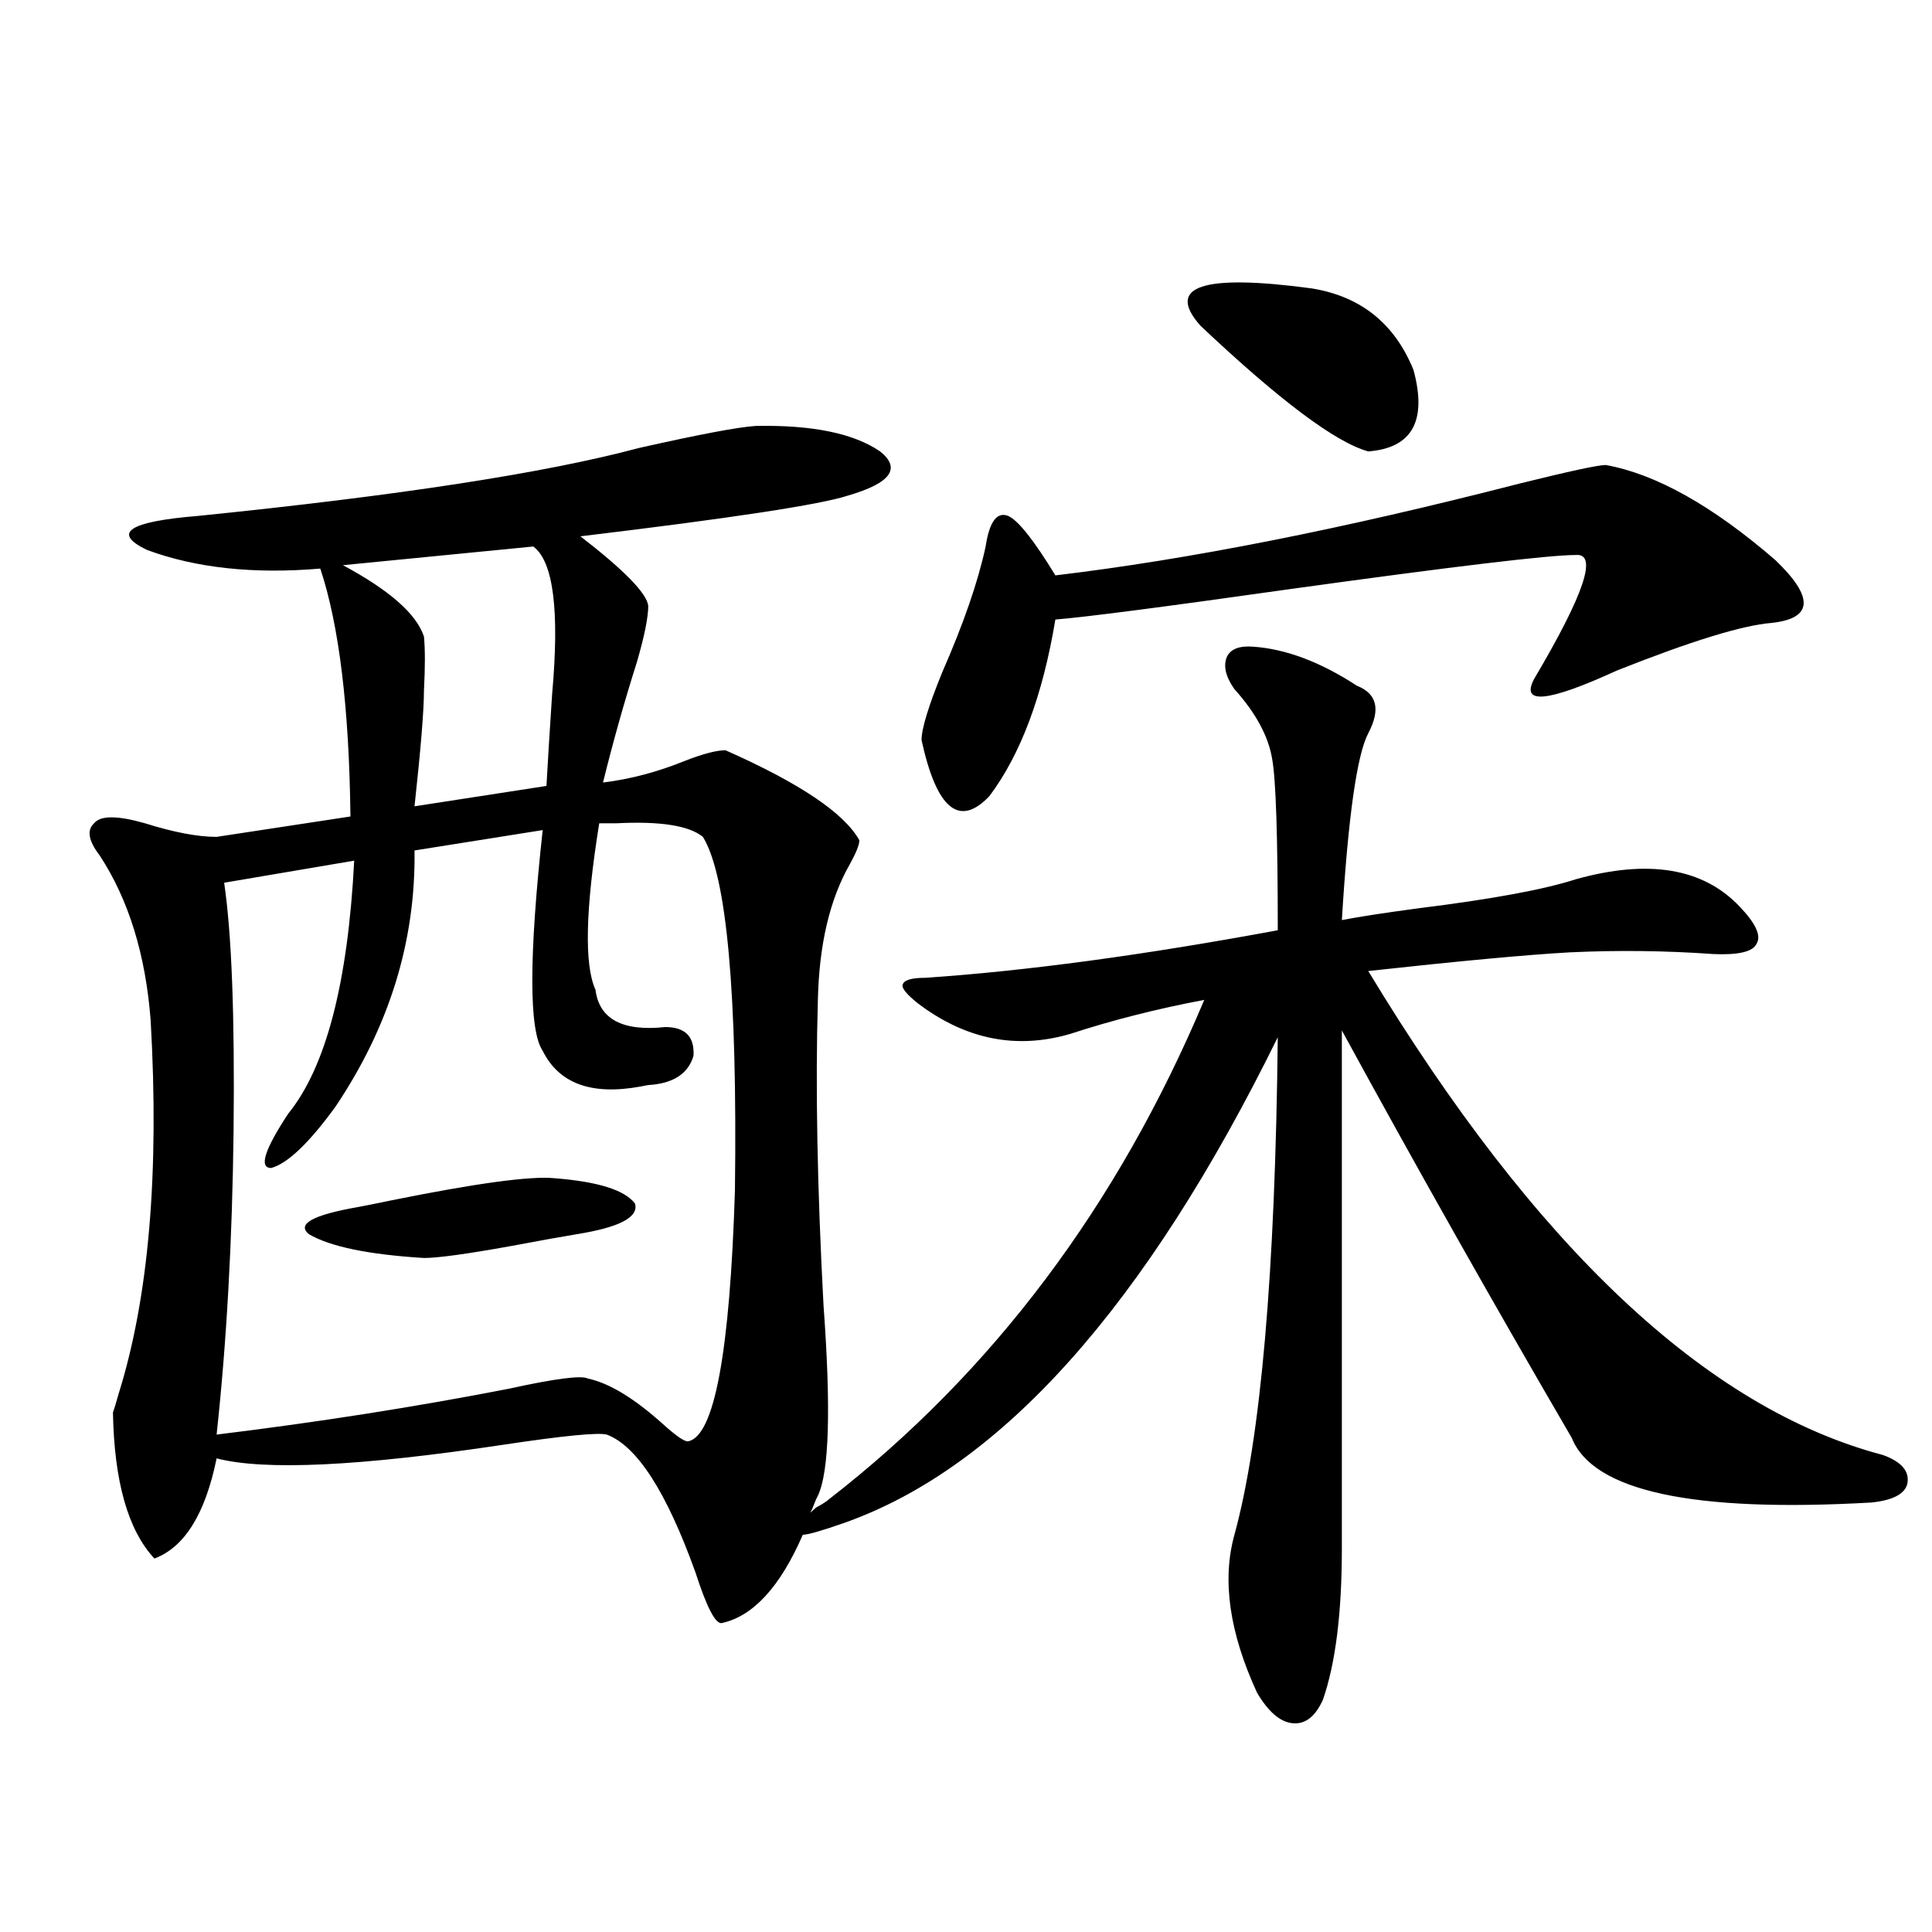
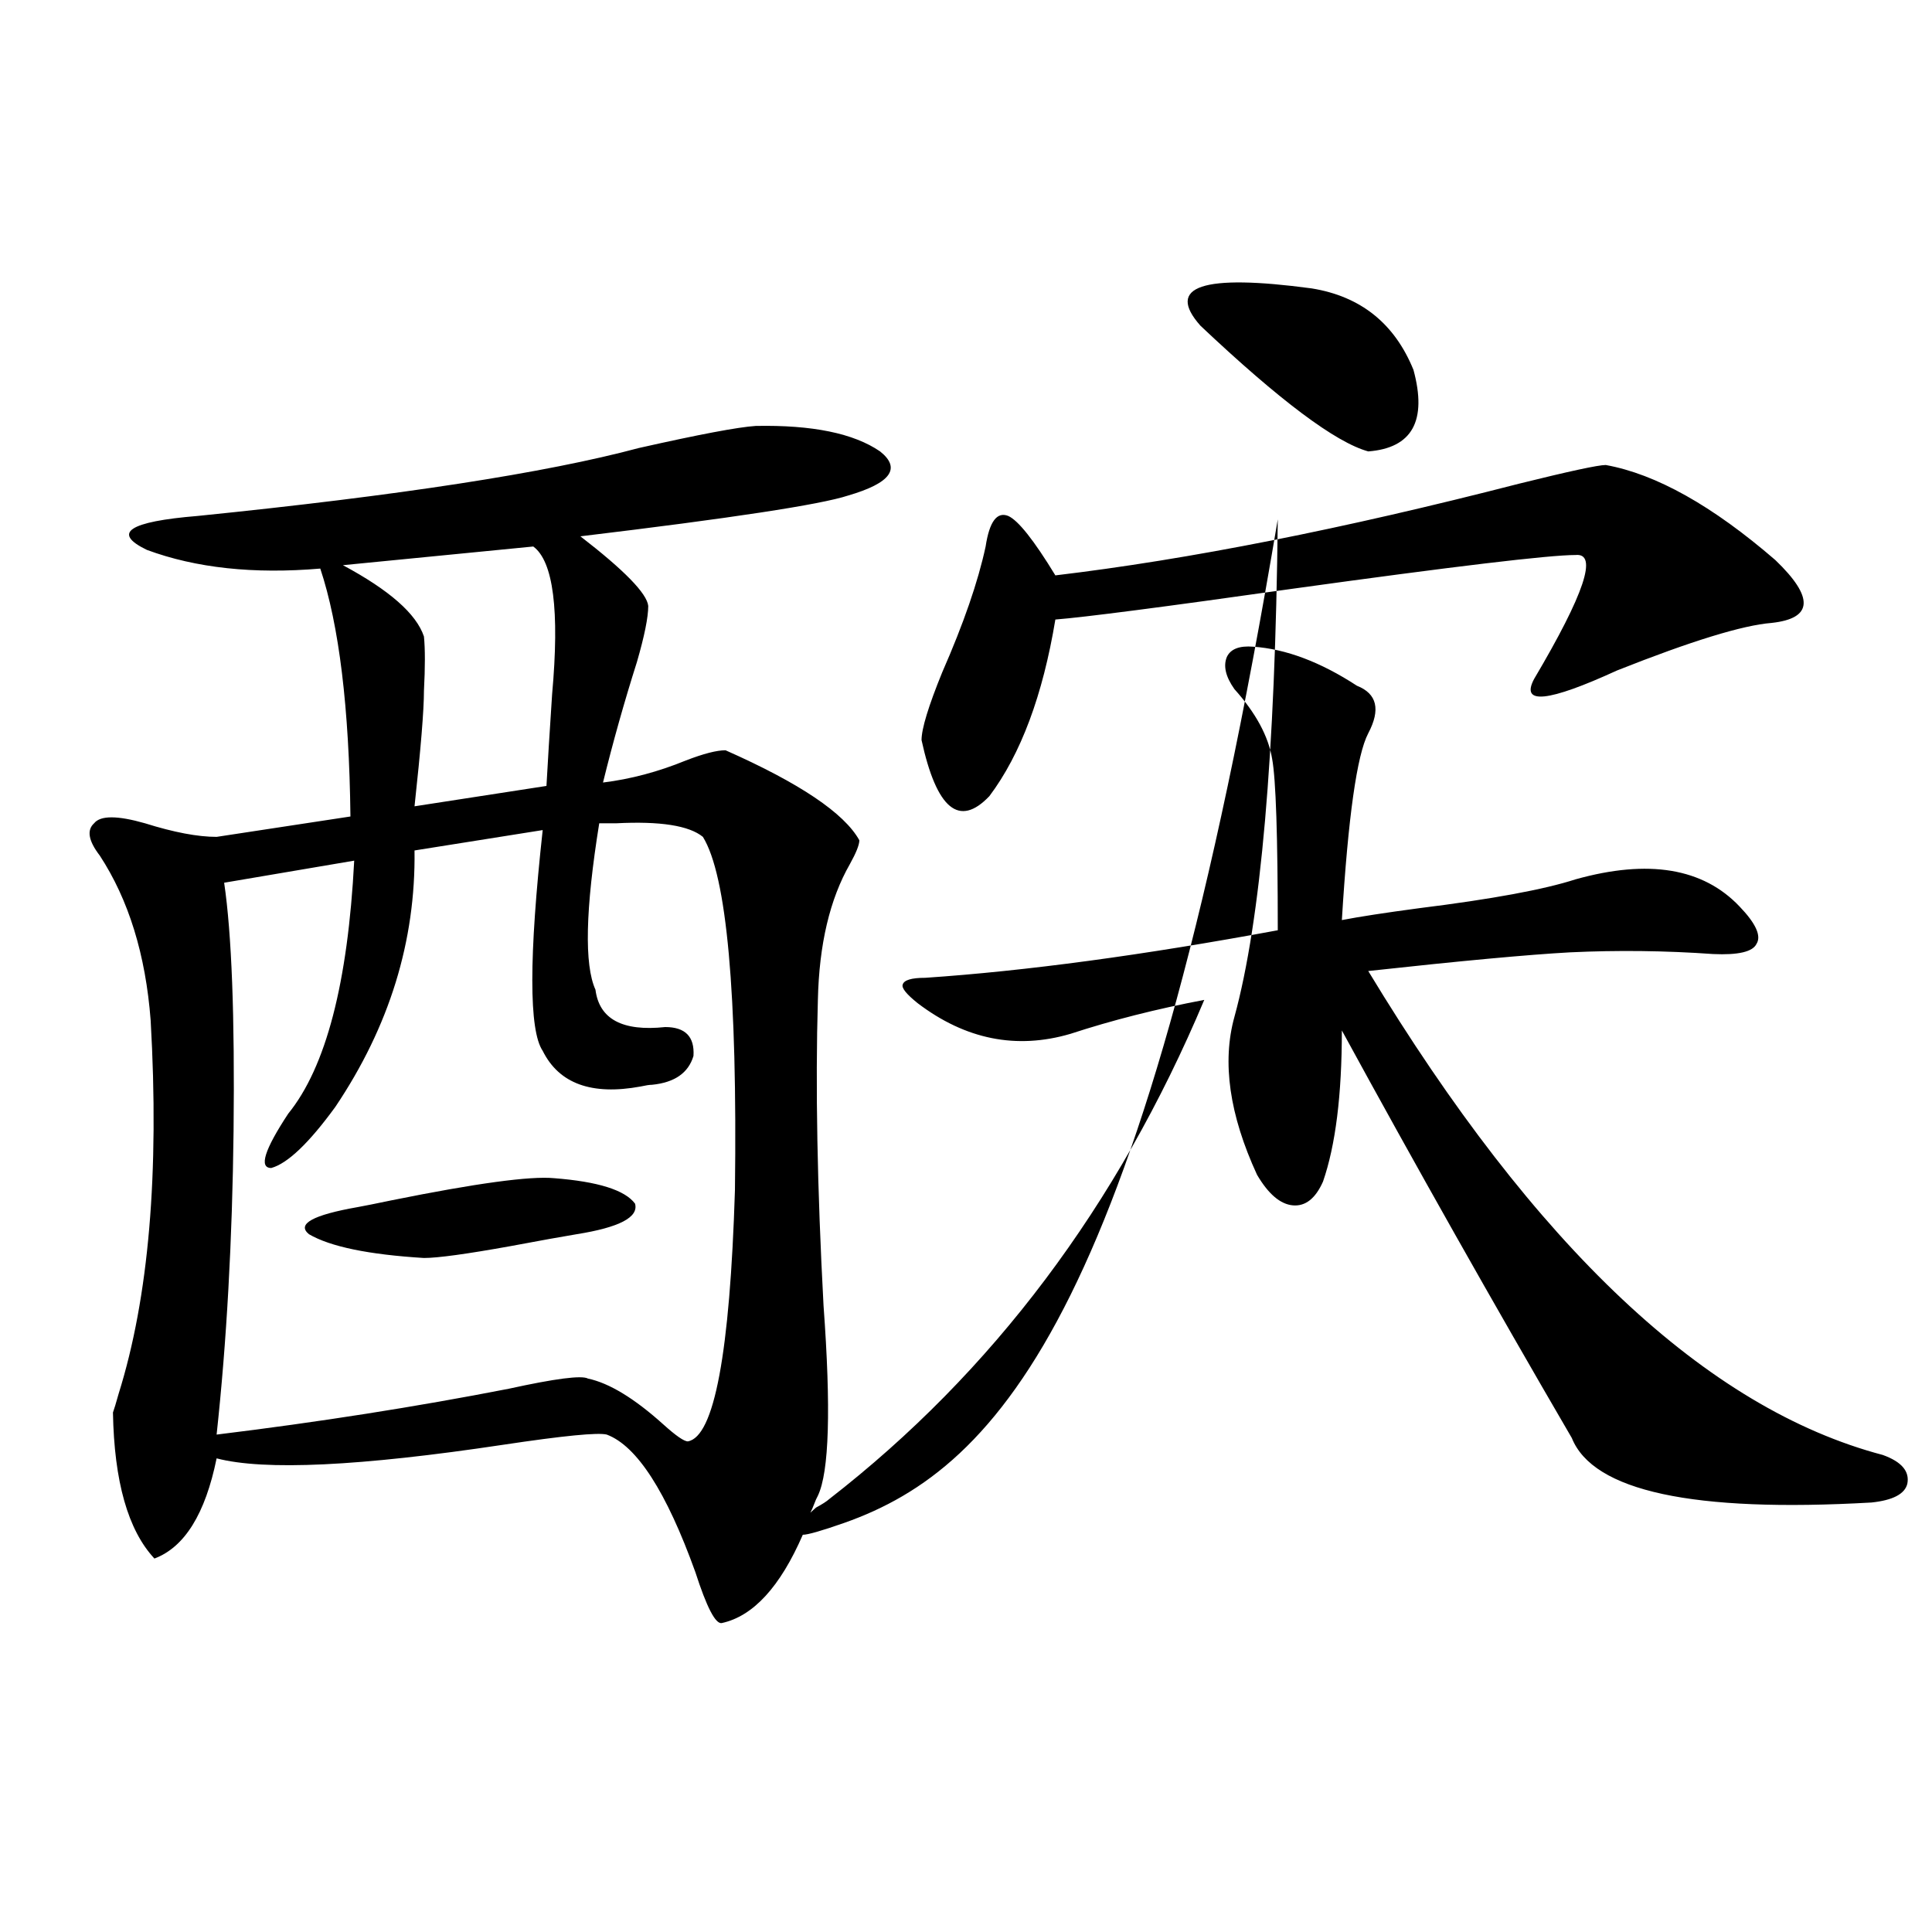
<svg xmlns="http://www.w3.org/2000/svg" version="1.1" id="图层_1" x="0px" y="0px" width="1000px" height="1000px" viewBox="0 0 1000 1000" enable-background="new 0 0 1000 1000" xml:space="preserve">
-   <path d="M648.691,334.727c16.905,1.181,34.786,7.91,53.657,20.215c10.396,4.106,12.348,12.305,5.854,24.609  c-5.854,11.138-10.411,43.368-13.658,96.68c9.101-1.758,22.438-3.804,39.999-6.152c37.713-4.683,64.709-9.668,80.974-14.941  c37.713-10.547,66.005-5.851,84.876,14.063c8.445,8.789,11.372,15.243,8.78,19.336c-1.951,4.106-9.436,5.864-22.438,5.273  c-24.725-1.758-49.435-2.046-74.145-0.879c-21.463,1.181-56.264,4.395-104.388,9.668c86.492,142.974,175.271,226.47,266.335,250.488  c9.756,3.516,13.979,8.501,12.683,14.941c-1.311,5.273-7.484,8.501-18.536,9.668c-92.36,5.273-144.066-5.851-155.118-33.398  c-40.975-70.313-80.653-140.625-119.021-210.938v268.066c0,33.398-3.262,59.464-9.756,78.223  c-3.902,8.789-9.115,12.882-15.609,12.305c-6.509-0.591-12.683-5.864-18.536-15.82c-14.313-31.063-18.216-58.296-11.707-81.738  c13.658-49.796,21.128-135.64,22.438-257.52C593.083,675.742,518.283,759.54,436.989,788.242  c-11.707,4.106-18.871,6.152-21.463,6.152c-11.707,26.944-25.7,42.188-41.95,45.703c-3.262,0.577-7.805-8.212-13.658-26.367  c-14.969-41.597-30.243-65.327-45.853-71.191c-4.558-1.167-22.438,0.591-53.657,5.273c-74.145,11.138-123.579,13.485-148.289,7.031  c-5.854,28.716-16.585,46.005-32.194,51.855c-13.658-14.64-20.822-39.839-21.463-75.586c0.641-1.758,1.616-4.972,2.927-9.668  c15.609-49.796,21.128-114.258,16.585-193.359c-2.606-33.976-11.387-62.402-26.341-85.254c-5.854-7.608-6.829-13.184-2.927-16.699  c3.247-4.093,12.027-4.093,26.341,0c14.954,4.696,27.316,7.031,37.072,7.031l69.267-10.547c-0.655-56.25-5.854-99.015-15.609-128.32  c-34.48,2.938-64.389-0.288-89.754-9.668c-18.216-8.789-9.436-14.64,26.341-17.578c104.053-10.547,180.148-22.261,228.287-35.156  c31.219-7.031,51.371-10.835,60.486-11.426c29.268-0.577,50.73,3.817,64.389,13.184c11.052,8.789,5.519,16.411-16.585,22.852  c-14.313,4.696-60.486,11.728-138.533,21.094c22.759,17.578,34.466,29.595,35.121,36.035c0,5.864-1.951,15.532-5.854,29.004  c-6.509,20.517-12.362,41.309-17.561,62.402c14.299-1.758,28.612-5.562,42.926-11.426c9.101-3.516,15.93-5.273,20.487-5.273  c38.368,17.001,61.462,32.52,69.267,46.582c0,2.349-1.631,6.454-4.878,12.305c-10.411,18.169-15.944,41.61-16.585,70.313  c-1.311,44.536-0.335,97.271,2.927,158.203c3.902,53.325,2.927,86.133-2.927,98.438c-0.655,1.181-1.311,2.637-1.951,4.395  c-0.655,1.758-1.311,3.228-1.951,4.395c0.641-0.577,1.616-1.456,2.927-2.637c3.247-1.758,5.519-3.214,6.829-4.395  c84.541-65.616,149.265-151.749,194.142-258.398c-24.725,4.696-47.804,10.547-69.267,17.578  c-27.972,8.212-54.313,2.938-79.022-15.82c-5.854-4.683-8.46-7.91-7.805-9.668c0.641-2.335,4.543-3.516,11.707-3.516  c52.026-3.516,112.833-11.714,182.435-24.609c0-48.628-0.976-78.223-2.927-88.77c-1.951-11.714-8.46-23.73-19.512-36.035  c-4.558-6.44-5.854-12.003-3.902-16.699C636.984,335.907,641.527,334.149,648.691,334.727z M310.163,426.133  c-7.164,44.536-7.805,73.251-1.951,86.133c1.951,15.243,13.979,21.685,36.097,19.336c10.396,0,15.274,4.985,14.634,14.941  c-2.606,8.789-9.756,13.774-21.463,14.941c-1.311,0-3.262,0.302-5.854,0.879c-25.365,4.696-42.285-1.456-50.73-18.457  c-7.164-10.547-7.164-48.628,0-114.258l-66.34,10.547c0.641,46.884-13.018,91.118-40.975,132.715  c-13.658,18.759-24.725,29.306-33.17,31.641c-6.509,0-3.582-9.366,8.78-28.125c19.512-24.019,30.884-67.676,34.146-130.957  l-67.315,11.426c3.902,26.367,5.519,69.146,4.878,128.32c-0.655,56.841-3.582,109.286-8.78,157.324  c52.682-6.44,103.077-14.351,151.216-23.73c24.055-5.273,37.713-7.031,40.975-5.273c11.052,2.349,24.055,10.259,39.023,23.73  c6.494,5.864,10.731,8.789,12.683,8.789c13.658-2.335,21.783-45.703,24.39-130.078c1.296-101.953-4.237-162.886-16.585-182.813  c-7.164-5.851-22.118-8.198-44.877-7.031C315.041,426.133,312.114,426.133,310.163,426.133z M286.749,609.824  c22.759,1.758,36.737,6.152,41.95,13.184c1.951,7.031-8.14,12.305-30.243,15.82c-7.164,1.181-18.536,3.228-34.146,6.152  c-22.773,4.106-37.728,6.152-44.877,6.152c-28.627-1.758-48.459-5.851-59.511-12.305c-6.509-5.273,1.951-9.956,25.365-14.063  c3.247-0.577,9.101-1.758,17.561-3.516C246.415,612.461,274.387,608.657,286.749,609.824z M276.018,282.871l-98.534,9.668  c24.055,12.896,38.048,25.2,41.95,36.914c0.641,6.454,0.641,15.82,0,28.125c0,9.97-1.631,29.883-4.878,59.766l68.291-10.547  c0.641-11.714,1.616-27.534,2.927-47.461C289.676,315.981,286.414,290.493,276.018,282.871z M831.126,240.684  c26.006,4.696,55.273,21.094,87.803,49.219c20.152,19.336,19.512,30.185-1.951,32.52c-14.969,1.181-41.63,9.38-79.998,24.609  c-35.776,16.411-50.09,17.88-42.926,4.395c26.006-43.945,33.17-65.327,21.463-64.16c-13.658,0-62.772,5.864-147.313,17.578  c-66.34,9.38-106.994,14.653-121.948,15.82c-6.509,39.263-17.896,69.735-34.146,91.406c-15.609,16.411-27.316,6.743-35.121-29.004  c0-5.851,3.567-17.578,10.731-35.156c11.052-25.187,18.536-46.87,22.438-65.039c1.951-12.882,5.854-18.155,11.707-15.82  c5.198,2.349,13.323,12.606,24.39,30.762c68.932-8.198,148.93-24.019,239.994-47.461  C812.255,243.911,827.224,240.684,831.126,240.684z M621.375,168.613c-18.216-20.503,0.976-26.944,57.56-19.336  c25.365,4.106,42.926,18.169,52.682,42.188c7.149,26.367-0.655,40.43-23.414,42.188C691.282,228.97,662.35,207.285,621.375,168.613z  " />
+   <path d="M648.691,334.727c16.905,1.181,34.786,7.91,53.657,20.215c10.396,4.106,12.348,12.305,5.854,24.609  c-5.854,11.138-10.411,43.368-13.658,96.68c9.101-1.758,22.438-3.804,39.999-6.152c37.713-4.683,64.709-9.668,80.974-14.941  c37.713-10.547,66.005-5.851,84.876,14.063c8.445,8.789,11.372,15.243,8.78,19.336c-1.951,4.106-9.436,5.864-22.438,5.273  c-24.725-1.758-49.435-2.046-74.145-0.879c-21.463,1.181-56.264,4.395-104.388,9.668c86.492,142.974,175.271,226.47,266.335,250.488  c9.756,3.516,13.979,8.501,12.683,14.941c-1.311,5.273-7.484,8.501-18.536,9.668c-92.36,5.273-144.066-5.851-155.118-33.398  c-40.975-70.313-80.653-140.625-119.021-210.938c0,33.398-3.262,59.464-9.756,78.223  c-3.902,8.789-9.115,12.882-15.609,12.305c-6.509-0.591-12.683-5.864-18.536-15.82c-14.313-31.063-18.216-58.296-11.707-81.738  c13.658-49.796,21.128-135.64,22.438-257.52C593.083,675.742,518.283,759.54,436.989,788.242  c-11.707,4.106-18.871,6.152-21.463,6.152c-11.707,26.944-25.7,42.188-41.95,45.703c-3.262,0.577-7.805-8.212-13.658-26.367  c-14.969-41.597-30.243-65.327-45.853-71.191c-4.558-1.167-22.438,0.591-53.657,5.273c-74.145,11.138-123.579,13.485-148.289,7.031  c-5.854,28.716-16.585,46.005-32.194,51.855c-13.658-14.64-20.822-39.839-21.463-75.586c0.641-1.758,1.616-4.972,2.927-9.668  c15.609-49.796,21.128-114.258,16.585-193.359c-2.606-33.976-11.387-62.402-26.341-85.254c-5.854-7.608-6.829-13.184-2.927-16.699  c3.247-4.093,12.027-4.093,26.341,0c14.954,4.696,27.316,7.031,37.072,7.031l69.267-10.547c-0.655-56.25-5.854-99.015-15.609-128.32  c-34.48,2.938-64.389-0.288-89.754-9.668c-18.216-8.789-9.436-14.64,26.341-17.578c104.053-10.547,180.148-22.261,228.287-35.156  c31.219-7.031,51.371-10.835,60.486-11.426c29.268-0.577,50.73,3.817,64.389,13.184c11.052,8.789,5.519,16.411-16.585,22.852  c-14.313,4.696-60.486,11.728-138.533,21.094c22.759,17.578,34.466,29.595,35.121,36.035c0,5.864-1.951,15.532-5.854,29.004  c-6.509,20.517-12.362,41.309-17.561,62.402c14.299-1.758,28.612-5.562,42.926-11.426c9.101-3.516,15.93-5.273,20.487-5.273  c38.368,17.001,61.462,32.52,69.267,46.582c0,2.349-1.631,6.454-4.878,12.305c-10.411,18.169-15.944,41.61-16.585,70.313  c-1.311,44.536-0.335,97.271,2.927,158.203c3.902,53.325,2.927,86.133-2.927,98.438c-0.655,1.181-1.311,2.637-1.951,4.395  c-0.655,1.758-1.311,3.228-1.951,4.395c0.641-0.577,1.616-1.456,2.927-2.637c3.247-1.758,5.519-3.214,6.829-4.395  c84.541-65.616,149.265-151.749,194.142-258.398c-24.725,4.696-47.804,10.547-69.267,17.578  c-27.972,8.212-54.313,2.938-79.022-15.82c-5.854-4.683-8.46-7.91-7.805-9.668c0.641-2.335,4.543-3.516,11.707-3.516  c52.026-3.516,112.833-11.714,182.435-24.609c0-48.628-0.976-78.223-2.927-88.77c-1.951-11.714-8.46-23.73-19.512-36.035  c-4.558-6.44-5.854-12.003-3.902-16.699C636.984,335.907,641.527,334.149,648.691,334.727z M310.163,426.133  c-7.164,44.536-7.805,73.251-1.951,86.133c1.951,15.243,13.979,21.685,36.097,19.336c10.396,0,15.274,4.985,14.634,14.941  c-2.606,8.789-9.756,13.774-21.463,14.941c-1.311,0-3.262,0.302-5.854,0.879c-25.365,4.696-42.285-1.456-50.73-18.457  c-7.164-10.547-7.164-48.628,0-114.258l-66.34,10.547c0.641,46.884-13.018,91.118-40.975,132.715  c-13.658,18.759-24.725,29.306-33.17,31.641c-6.509,0-3.582-9.366,8.78-28.125c19.512-24.019,30.884-67.676,34.146-130.957  l-67.315,11.426c3.902,26.367,5.519,69.146,4.878,128.32c-0.655,56.841-3.582,109.286-8.78,157.324  c52.682-6.44,103.077-14.351,151.216-23.73c24.055-5.273,37.713-7.031,40.975-5.273c11.052,2.349,24.055,10.259,39.023,23.73  c6.494,5.864,10.731,8.789,12.683,8.789c13.658-2.335,21.783-45.703,24.39-130.078c1.296-101.953-4.237-162.886-16.585-182.813  c-7.164-5.851-22.118-8.198-44.877-7.031C315.041,426.133,312.114,426.133,310.163,426.133z M286.749,609.824  c22.759,1.758,36.737,6.152,41.95,13.184c1.951,7.031-8.14,12.305-30.243,15.82c-7.164,1.181-18.536,3.228-34.146,6.152  c-22.773,4.106-37.728,6.152-44.877,6.152c-28.627-1.758-48.459-5.851-59.511-12.305c-6.509-5.273,1.951-9.956,25.365-14.063  c3.247-0.577,9.101-1.758,17.561-3.516C246.415,612.461,274.387,608.657,286.749,609.824z M276.018,282.871l-98.534,9.668  c24.055,12.896,38.048,25.2,41.95,36.914c0.641,6.454,0.641,15.82,0,28.125c0,9.97-1.631,29.883-4.878,59.766l68.291-10.547  c0.641-11.714,1.616-27.534,2.927-47.461C289.676,315.981,286.414,290.493,276.018,282.871z M831.126,240.684  c26.006,4.696,55.273,21.094,87.803,49.219c20.152,19.336,19.512,30.185-1.951,32.52c-14.969,1.181-41.63,9.38-79.998,24.609  c-35.776,16.411-50.09,17.88-42.926,4.395c26.006-43.945,33.17-65.327,21.463-64.16c-13.658,0-62.772,5.864-147.313,17.578  c-66.34,9.38-106.994,14.653-121.948,15.82c-6.509,39.263-17.896,69.735-34.146,91.406c-15.609,16.411-27.316,6.743-35.121-29.004  c0-5.851,3.567-17.578,10.731-35.156c11.052-25.187,18.536-46.87,22.438-65.039c1.951-12.882,5.854-18.155,11.707-15.82  c5.198,2.349,13.323,12.606,24.39,30.762c68.932-8.198,148.93-24.019,239.994-47.461  C812.255,243.911,827.224,240.684,831.126,240.684z M621.375,168.613c-18.216-20.503,0.976-26.944,57.56-19.336  c25.365,4.106,42.926,18.169,52.682,42.188c7.149,26.367-0.655,40.43-23.414,42.188C691.282,228.97,662.35,207.285,621.375,168.613z  " />
</svg>